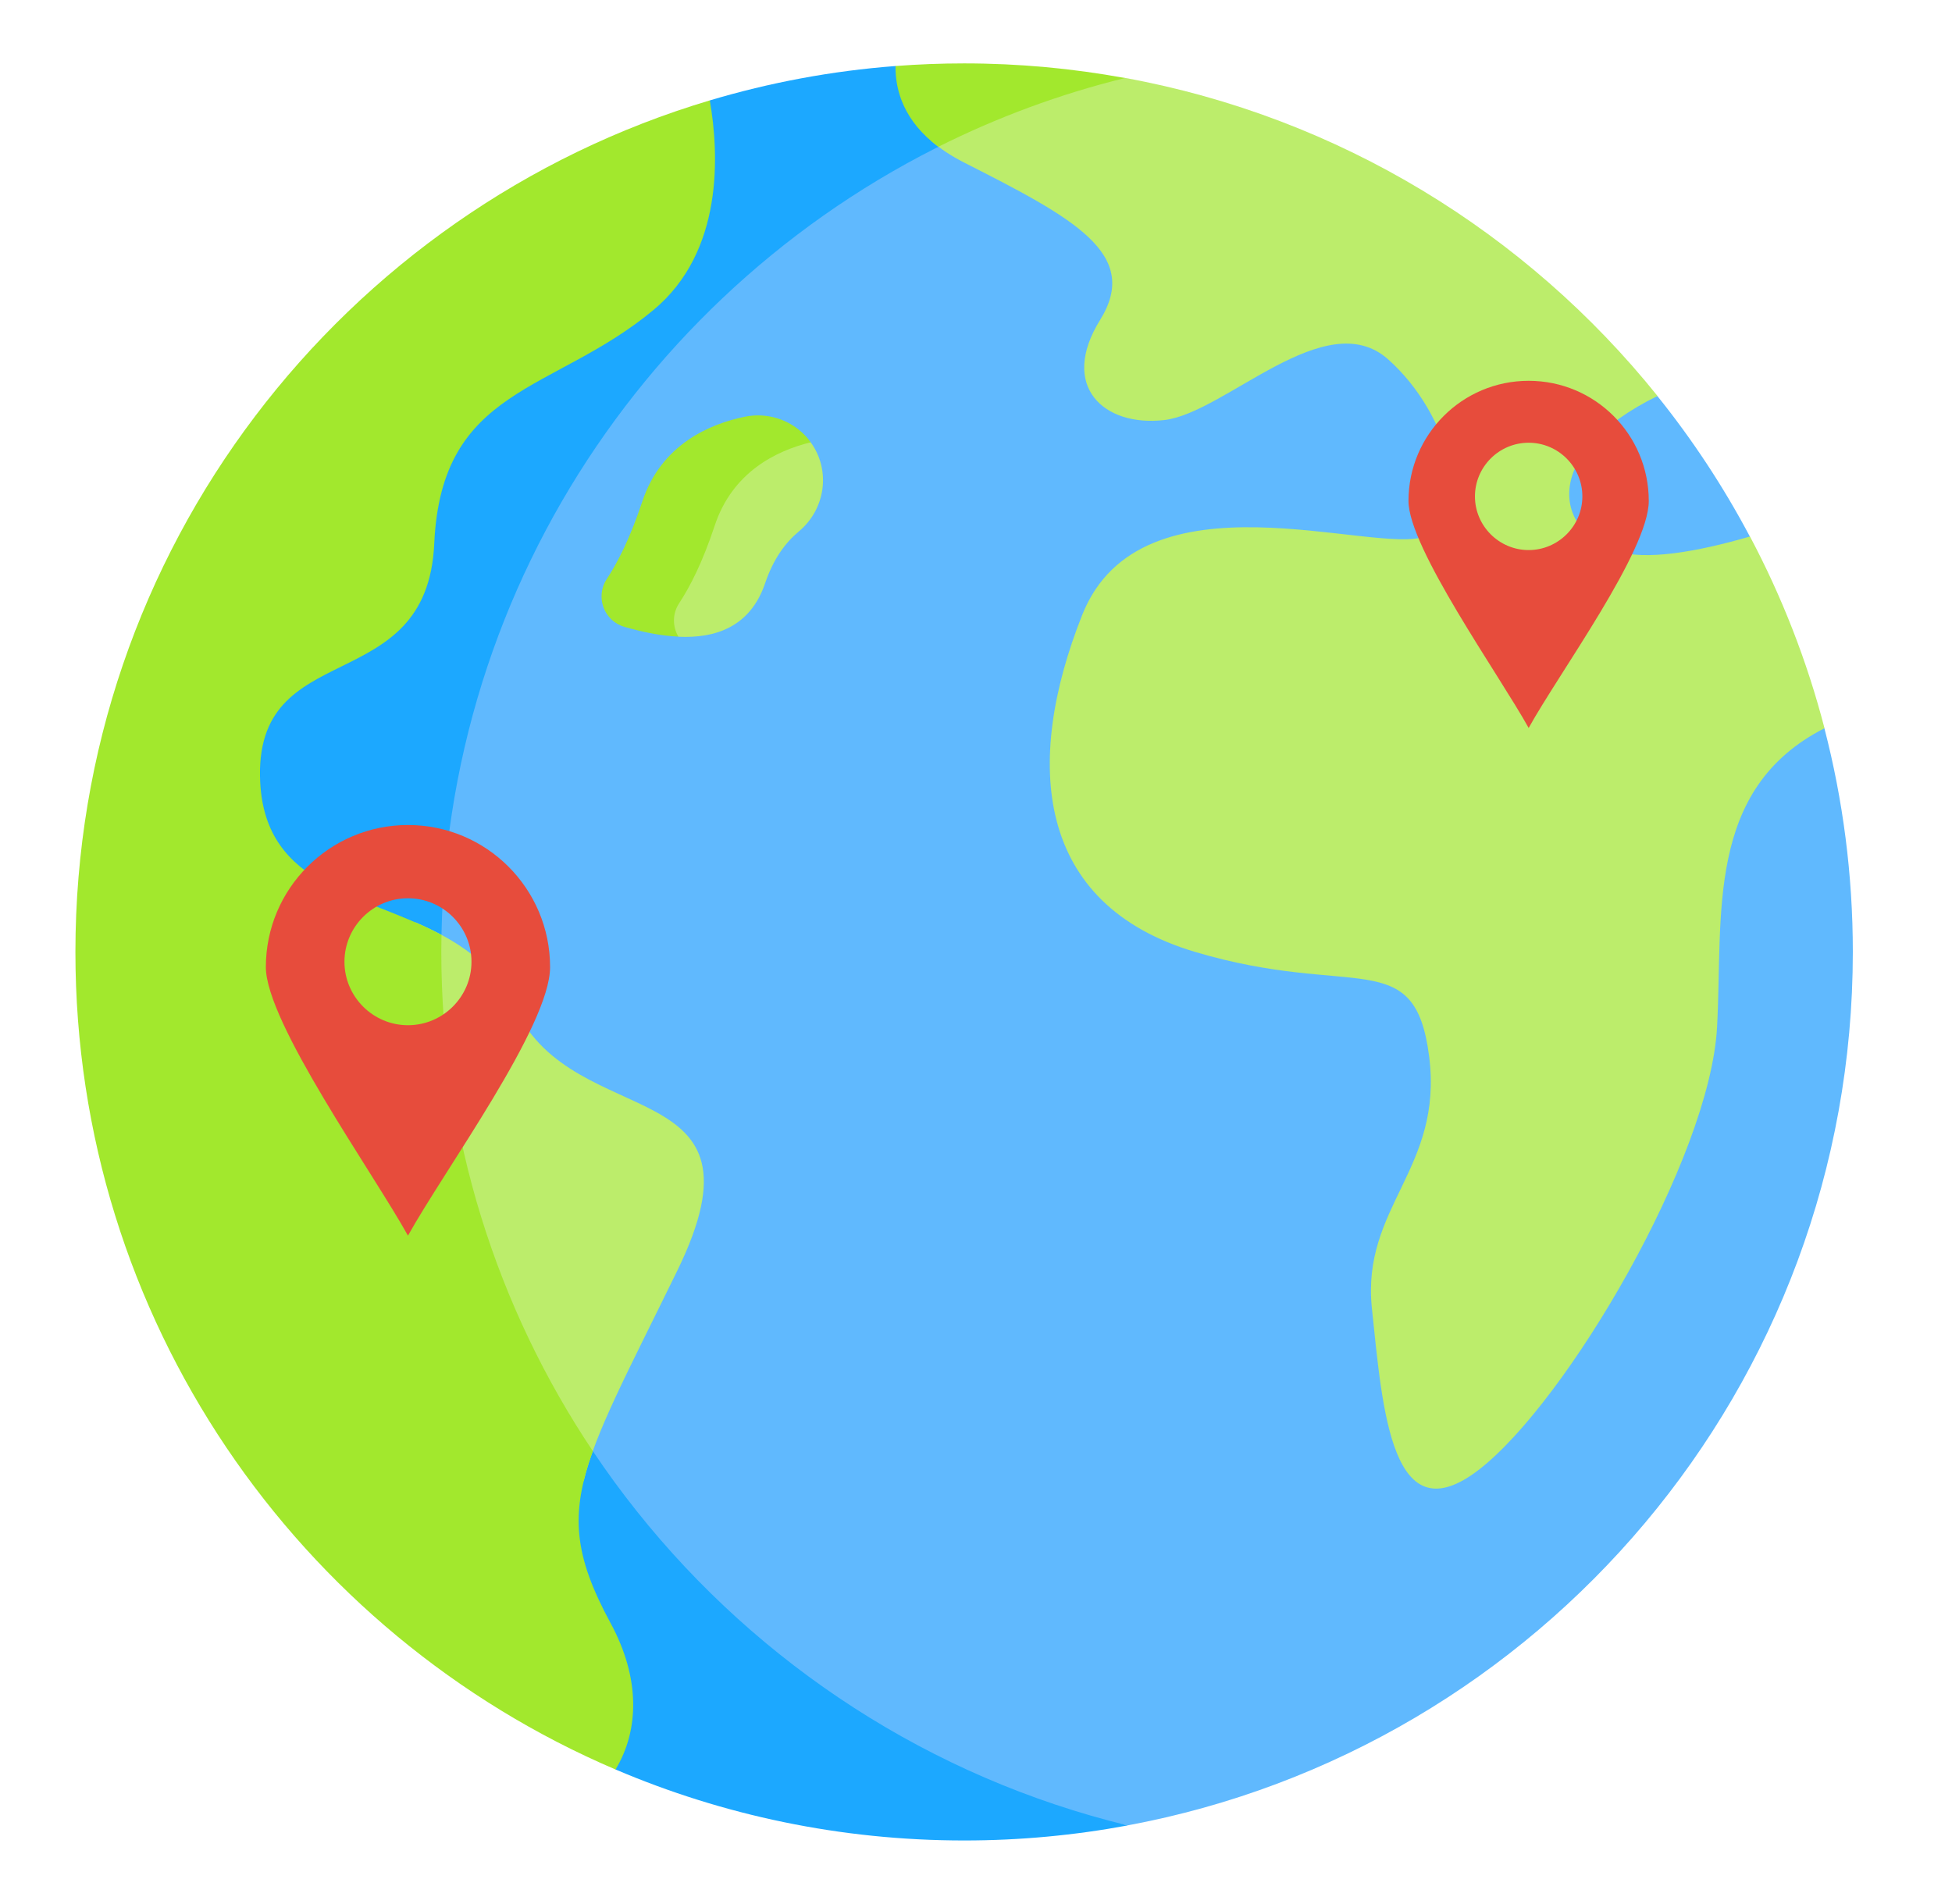
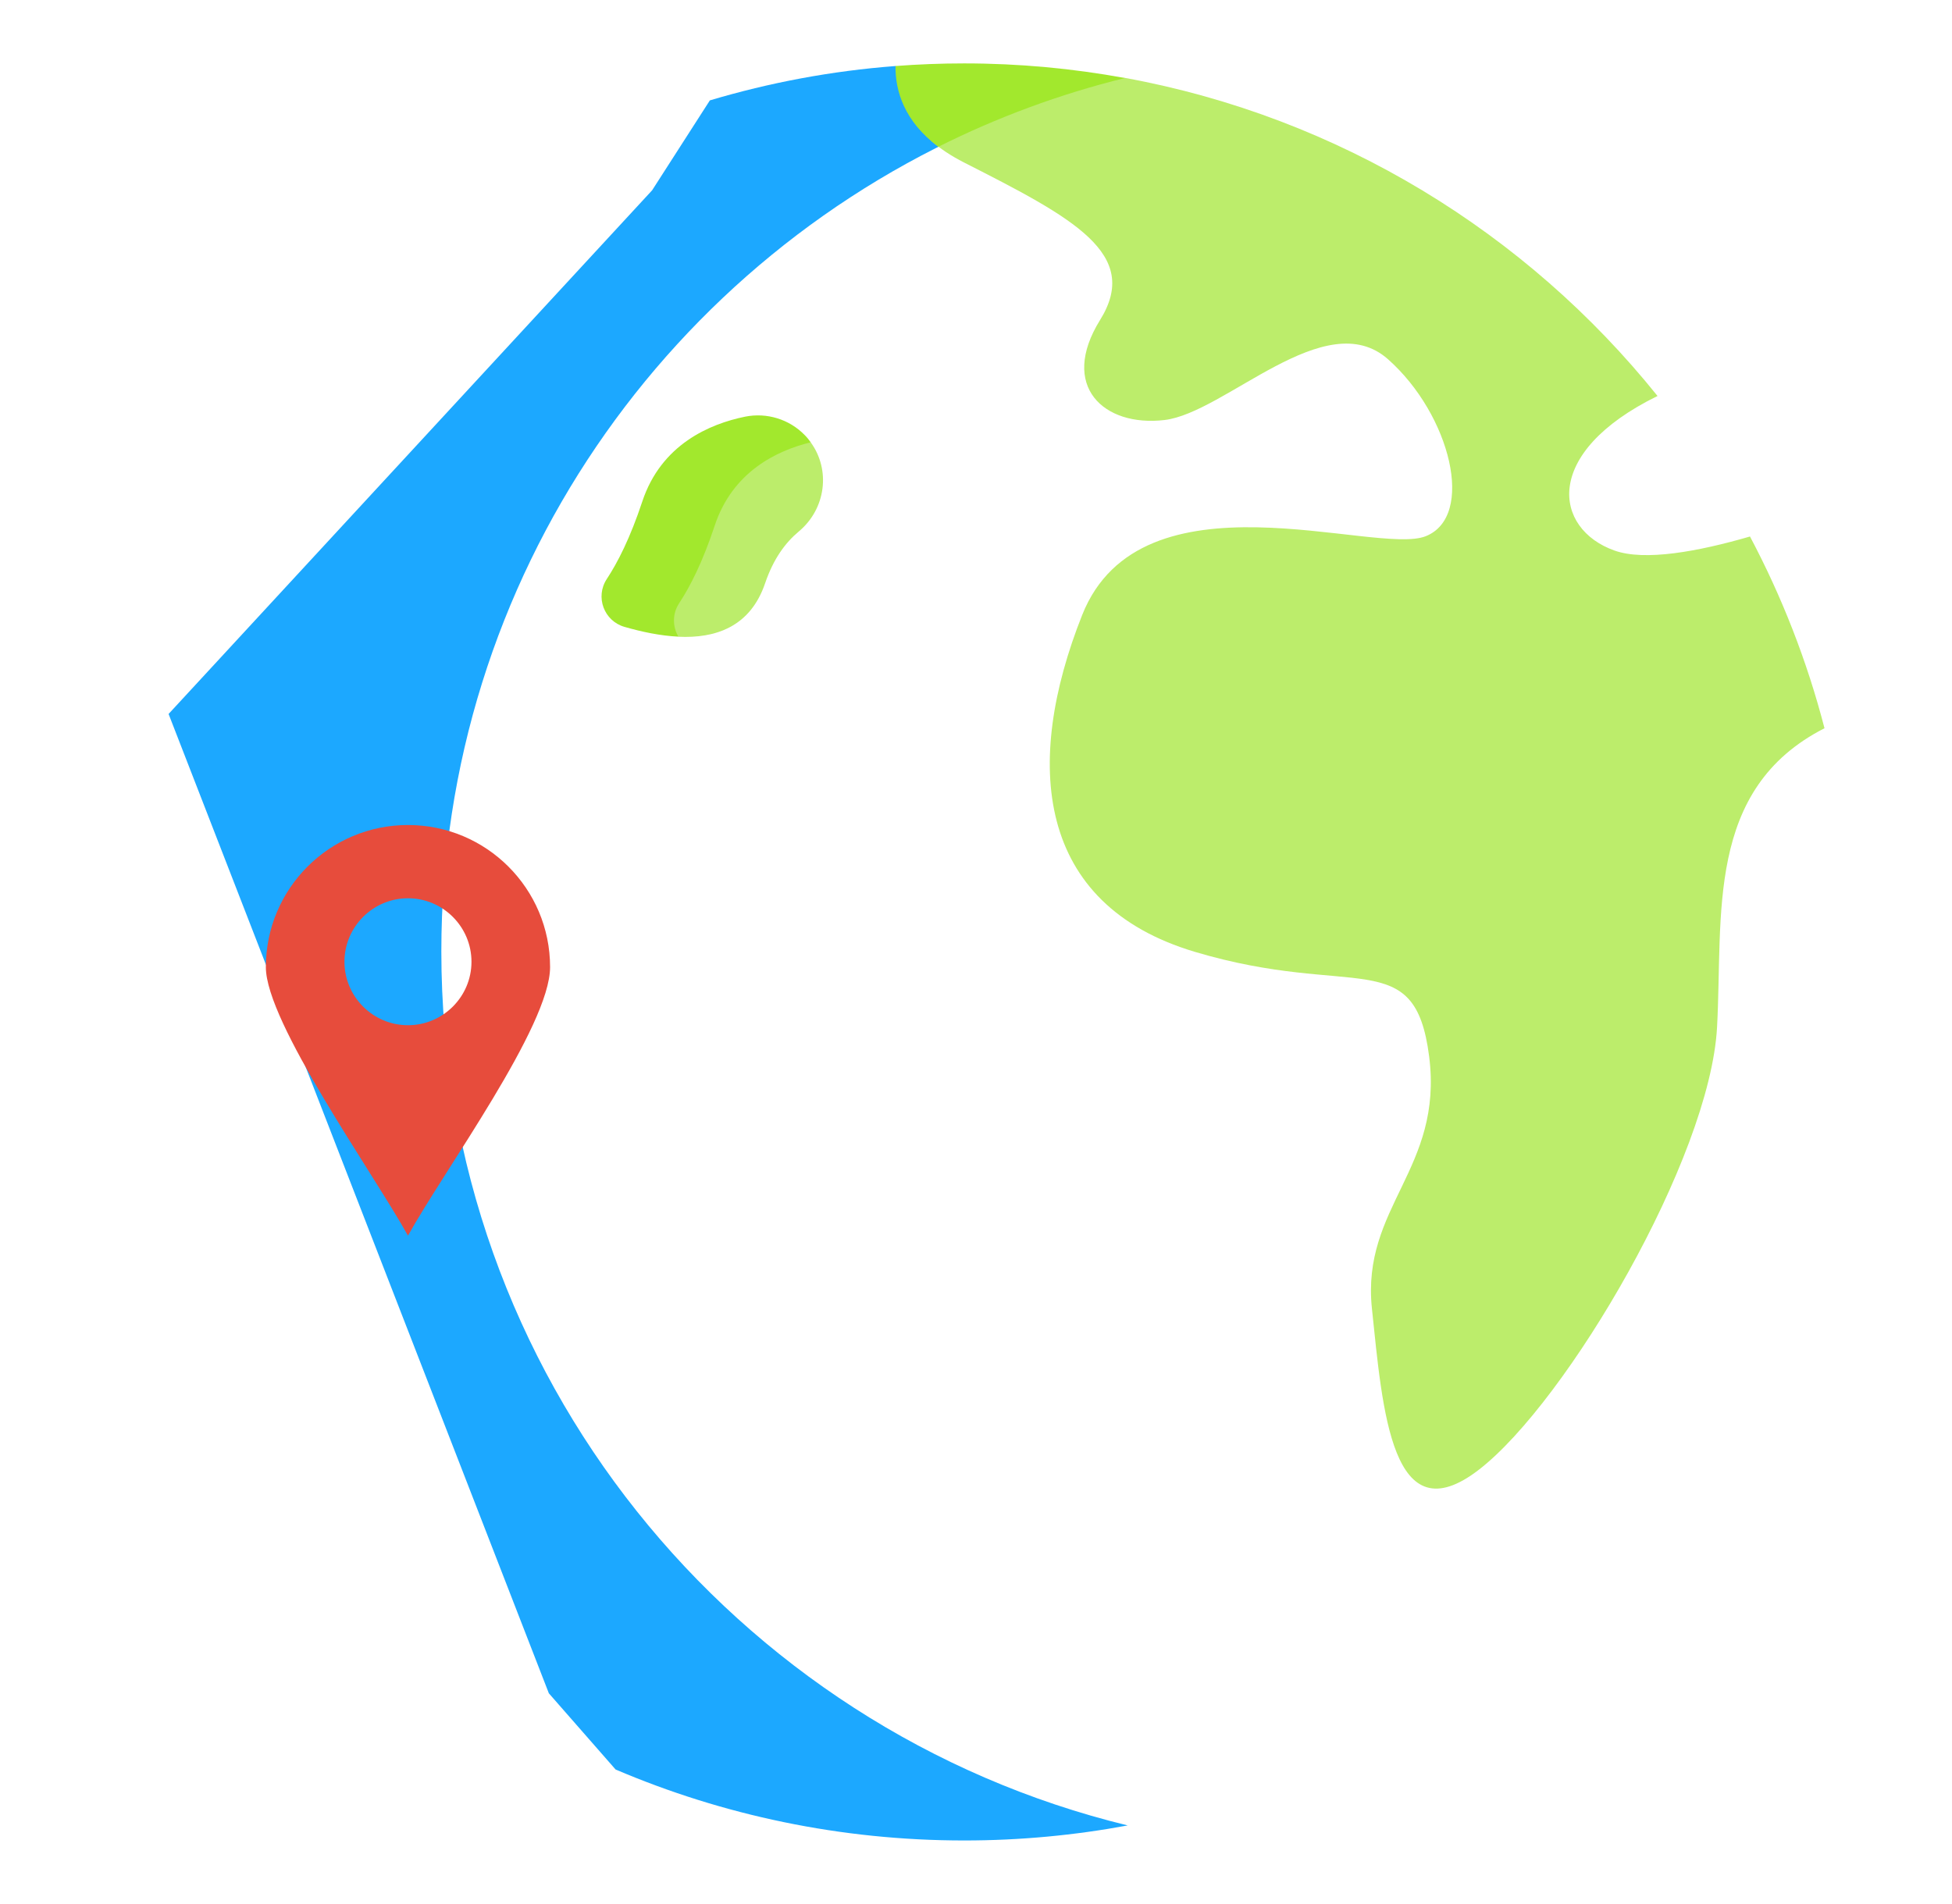
<svg xmlns="http://www.w3.org/2000/svg" width="41" height="40" viewBox="0 0 41 40" fill="none">
-   <path d="M38.32 15.3L37.417 14.998L36.629 12.523L36.754 11.271C36.2 10.225 35.549 9.237 34.812 8.32L33.098 8.198L20.708 2.441L18.809 3.296L12.967 7.186L8.723 15.941V22.777L11.352 30.026L15.622 35.171L21.693 37.975L23.684 38.348C32.353 36.736 38.917 29.134 38.917 19.997C38.917 18.375 38.709 16.8 38.32 15.3Z" fill="#60B9FE" />
  <path d="M9.27 19.987C9.27 12.122 14.074 5.381 20.908 2.535L19.992 2.109L18.811 1.387C17.465 1.489 16.16 1.736 14.91 2.109L13.697 3.998L3.541 14.999L11.528 35.573L12.93 37.174C15.178 38.133 17.653 38.665 20.252 38.665C21.425 38.665 22.573 38.556 23.686 38.349C15.412 36.336 9.27 28.88 9.27 19.987Z" fill="#1CA8FF" />
-   <path d="M10.823 21.182C10.372 20.227 9.571 19.745 8.723 19.375V22.776L11.352 30.025L12.258 31.117C12.506 30.082 13.186 28.824 14.228 26.69C16.281 22.483 12.075 23.835 10.823 21.182Z" fill="#BCED6B" />
-   <path d="M12.452 30.485C10.442 27.483 9.269 23.872 9.269 19.987C9.269 19.872 9.271 19.757 9.273 19.642C7.65 18.769 5.573 18.659 5.465 16.426C5.315 13.321 8.971 14.723 9.121 11.418C9.271 8.113 11.625 8.263 13.728 6.51C15.205 5.28 15.102 3.224 14.909 2.109C7.203 4.407 1.584 11.546 1.584 19.999C1.584 27.709 6.259 34.327 12.929 37.174C13.429 36.346 13.449 35.252 12.827 34.103C12.057 32.682 11.97 31.821 12.452 30.485Z" fill="#A2E82D" />
  <path d="M36.757 11.271C35.662 11.589 34.547 11.792 33.911 11.566C32.637 11.114 32.376 9.515 34.815 8.319C32.064 4.893 28.129 2.46 23.631 1.637H22.497L19.559 2.959C19.745 3.12 19.973 3.274 20.253 3.416C22.544 4.58 23.971 5.331 23.107 6.721C22.243 8.111 23.182 8.974 24.459 8.824C25.736 8.674 27.839 6.383 29.154 7.547C30.468 8.712 30.994 10.852 29.943 11.266C28.891 11.679 23.971 9.801 22.731 12.918C21.492 16.036 21.755 19 25.098 19.997C28.44 20.993 29.717 19.829 30.018 22.195C30.318 24.561 28.591 25.35 28.816 27.491C29.041 29.632 29.229 32.298 31.069 30.871C32.91 29.444 35.914 24.336 36.065 21.582C36.193 19.227 35.81 16.581 38.322 15.299C37.956 13.884 37.426 12.534 36.757 11.271Z" fill="#BCED6B" />
  <path d="M19.708 3.084C20.944 2.465 22.257 1.977 23.629 1.639C22.533 1.438 21.404 1.332 20.25 1.332C19.765 1.332 19.284 1.351 18.809 1.387C18.804 1.913 18.993 2.546 19.708 3.084Z" fill="#A2E82D" />
  <path d="M17.029 9.294L16.647 9.207L15.432 9.745C15.432 9.745 14.08 12.086 14.068 12.124C14.055 12.162 13.955 13.113 13.955 13.113L14.249 13.377C15.027 13.413 15.759 13.173 16.072 12.249C16.244 11.742 16.497 11.399 16.776 11.167C17.346 10.693 17.451 9.874 17.029 9.294Z" fill="#BCED6B" />
  <path d="M14.266 12.671C14.494 12.325 14.758 11.809 15.011 11.045C15.385 9.912 16.311 9.467 17.029 9.292C16.992 9.241 16.952 9.19 16.905 9.143C16.58 8.807 16.105 8.661 15.647 8.754C14.915 8.904 13.889 9.331 13.49 10.538C13.237 11.302 12.973 11.818 12.745 12.164C12.498 12.539 12.685 13.046 13.118 13.17C13.477 13.273 13.868 13.357 14.249 13.375C14.126 13.166 14.118 12.895 14.266 12.671Z" fill="#A2E82D" />
-   <path d="M32.108 8C33.502 8 34.631 9.13 34.631 10.524C34.631 11.569 32.756 14.124 32.108 15.293C31.486 14.171 29.584 11.507 29.584 10.524C29.584 9.13 30.714 8 32.108 8ZM33.236 10.429C33.236 9.807 32.729 9.301 32.108 9.301C31.487 9.301 30.98 9.807 30.98 10.429C30.98 11.049 31.487 11.556 32.108 11.556C32.729 11.556 33.236 11.049 33.236 10.429Z" fill="#E74C3C" />
  <path d="M8.569 17.332C10.218 17.332 11.554 18.669 11.554 20.317C11.554 21.553 9.336 24.576 8.569 25.959C7.834 24.632 5.584 21.481 5.584 20.317C5.584 18.669 6.921 17.332 8.569 17.332ZM9.903 20.205C9.903 19.47 9.304 18.871 8.569 18.871C7.835 18.871 7.235 19.47 7.235 20.205C7.235 20.939 7.835 21.538 8.569 21.538C9.304 21.538 9.903 20.939 9.903 20.205Z" fill="#E74C3C" />
</svg>